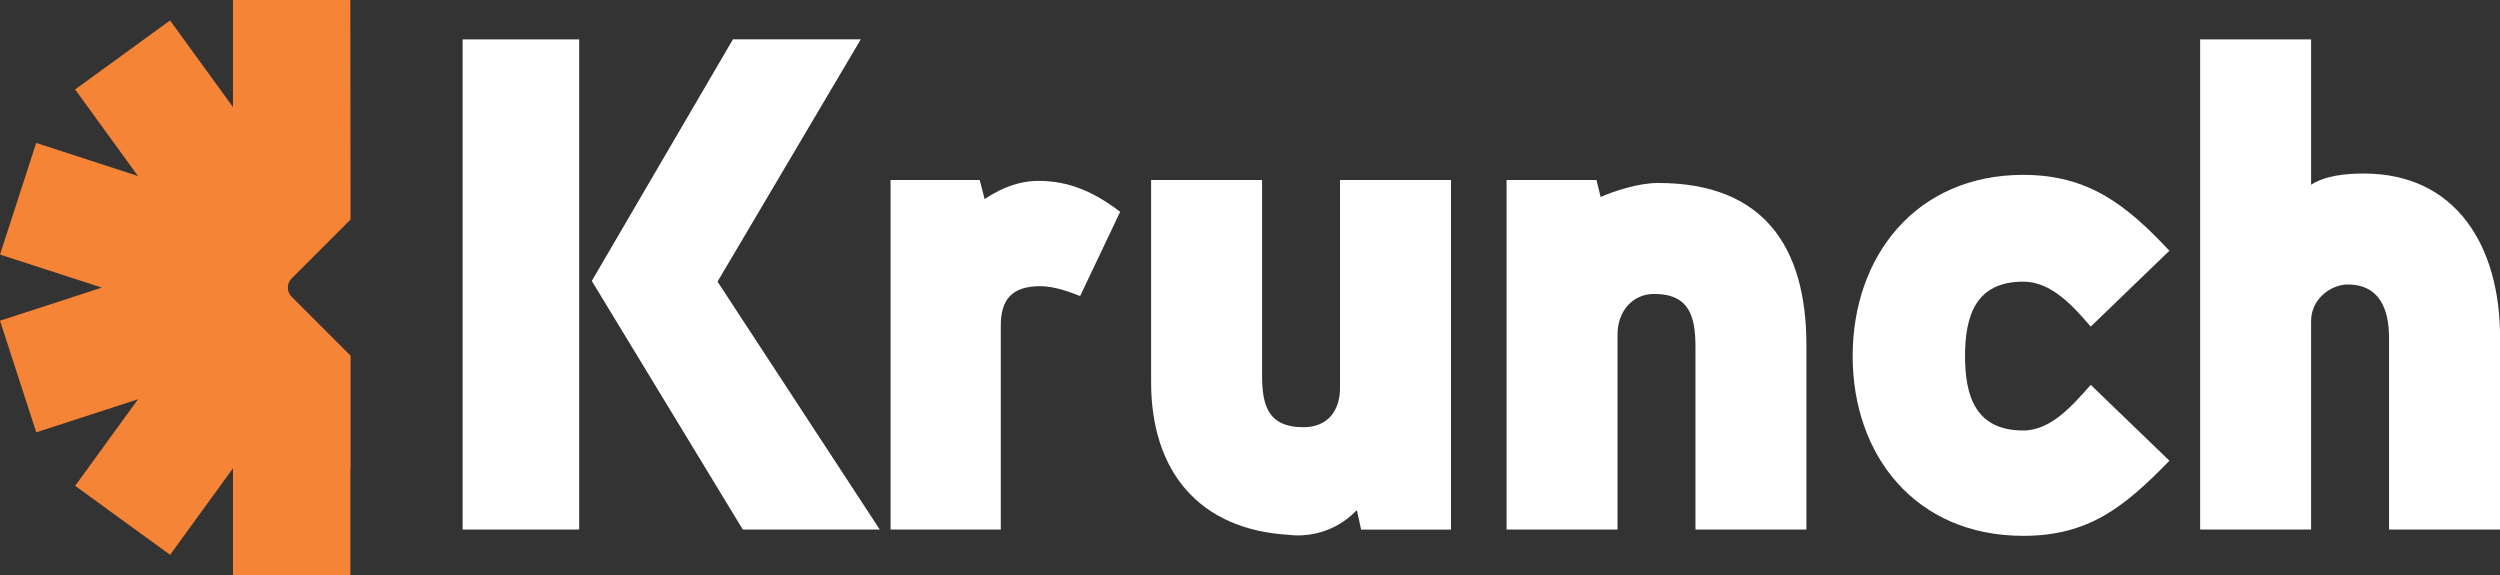
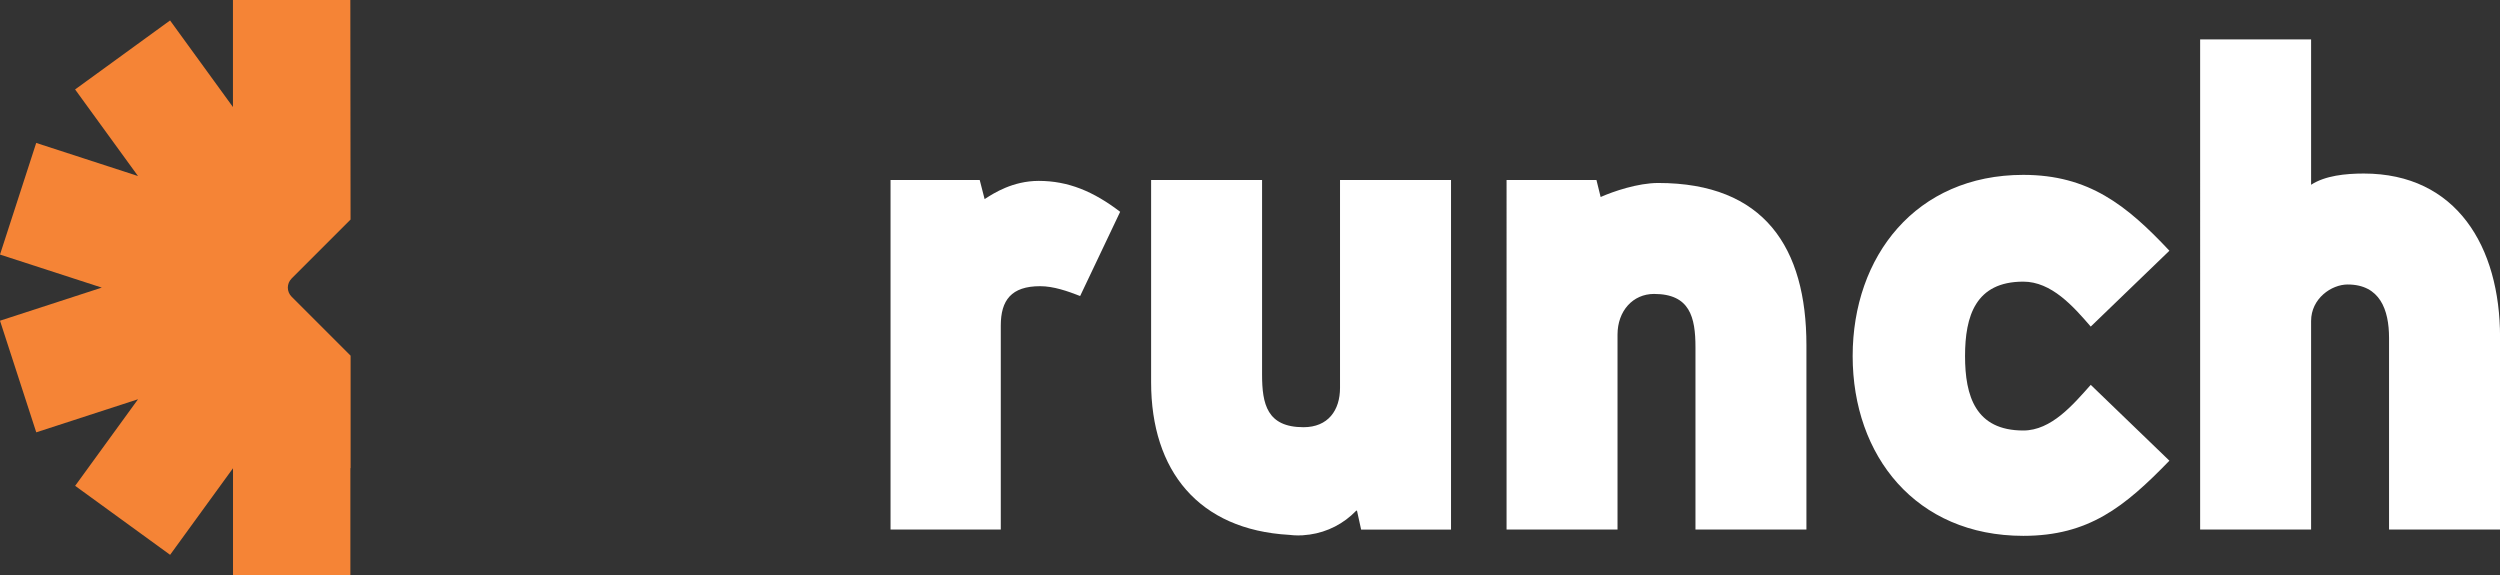
<svg xmlns="http://www.w3.org/2000/svg" id="Layer_1" viewBox="0 0 561.26 129.14">
  <rect x="0" y="0" width="561.26" height="129.14" fill="#333333" stroke="none" />
  <defs>
    <style>.cls-1{fill:#f58436;}.cls-1,.cls-2{stroke-width:0px;}.cls-2{fill:#fff;}</style>
  </defs>
-   <path class="cls-2" d="M103.86,8.84h26.17v110.05h-26.17V8.84ZM161.09,63.23l36.42,55.65h-30.75l-33.9-55.81,31.69-54.24h28.7l-32.16,54.39Z" />
  <path class="cls-2" d="M242.5,66.46c-2.84-1.11-5.99-2.21-8.99-2.21-6.46,0-8.83,3.15-8.83,8.83v45.8h-24.75V40.41h20.02l1.1,4.29s.18-.11.28-.18c1.72-1.1,6.03-3.91,11.86-3.91,6.62,0,12.3,2.36,18.29,6.94l-8.99,18.92Z" />
  <path class="cls-2" d="M405.55,118.89h-24.91v-40.92c0-6.78-1.26-11.98-9.3-11.98-4.73,0-8.2,3.79-8.2,9.14v43.75h-24.91V40.41h20.18l.94,3.82c2.84-1.26,8.36-3.15,12.93-3.15,23.81,0,33.27,14.51,33.27,36.42v41.39Z" />
  <path class="cls-2" d="M469.38,73.32c-3.94-4.57-8.83-10.09-15.14-10.09-10.72,0-13.08,7.72-13.08,16.71s2.36,16.71,13.08,16.71c6.31,0,11.2-5.83,15.14-10.25l17.66,17.03c-10.09,10.4-18.13,16.87-32.8,16.87-24.12,0-38.31-17.97-38.31-40.36s14.19-40.68,38.31-40.68c14.66,0,23.18,6.78,32.8,17.03l-17.66,17.03Z" />
  <path class="cls-2" d="M561.26,118.89h-24.91v-43.04c0-6.31-2.05-11.98-9.3-11.98-3.63,0-8.2,3.15-8.2,8.2v46.82h-24.91V8.84h24.91v32.64c3.15-2.05,7.72-2.52,11.83-2.52,20.81,0,30.59,16.4,30.59,36.73v43.2Z" />
  <path class="cls-2" d="M300.84,40.41v46.67c0,5.04-2.68,8.83-8.2,8.83-8.2,0-9.3-5.2-9.3-11.83v-43.67h-24.91v45.41c0,19.88,10.67,33.11,31,34.26.68.08,1.37.13,2.08.13.19,0,.37-.02.55-.03.09,0,.18.01.27.01.15,0,.3-.04.46-.05.39-.03.77-.07,1.15-.12.01,0,.03,0,.05,0,4.07-.57,7.71-2.49,10.43-5.31.07-.03.15-.08.22-.11l.94,4.3h20.18V40.41h-24.91Z" />
  <path class="cls-1" d="M65.45,62.54l13.25-13.25L78.65,0h-26.35v24.03l-14.12-19.44-21.32,15.49,14.12,19.44-22.85-7.43L0,57.15l22.85,7.42L0,72l8.14,25.06,22.85-7.43-14.12,19.44,21.32,15.49,14.12-19.44v24.02h26.35v-24.07l.05.06v-25.28l-13.25-13.25c-1.12-1.12-1.12-2.94,0-4.06" />
</svg>